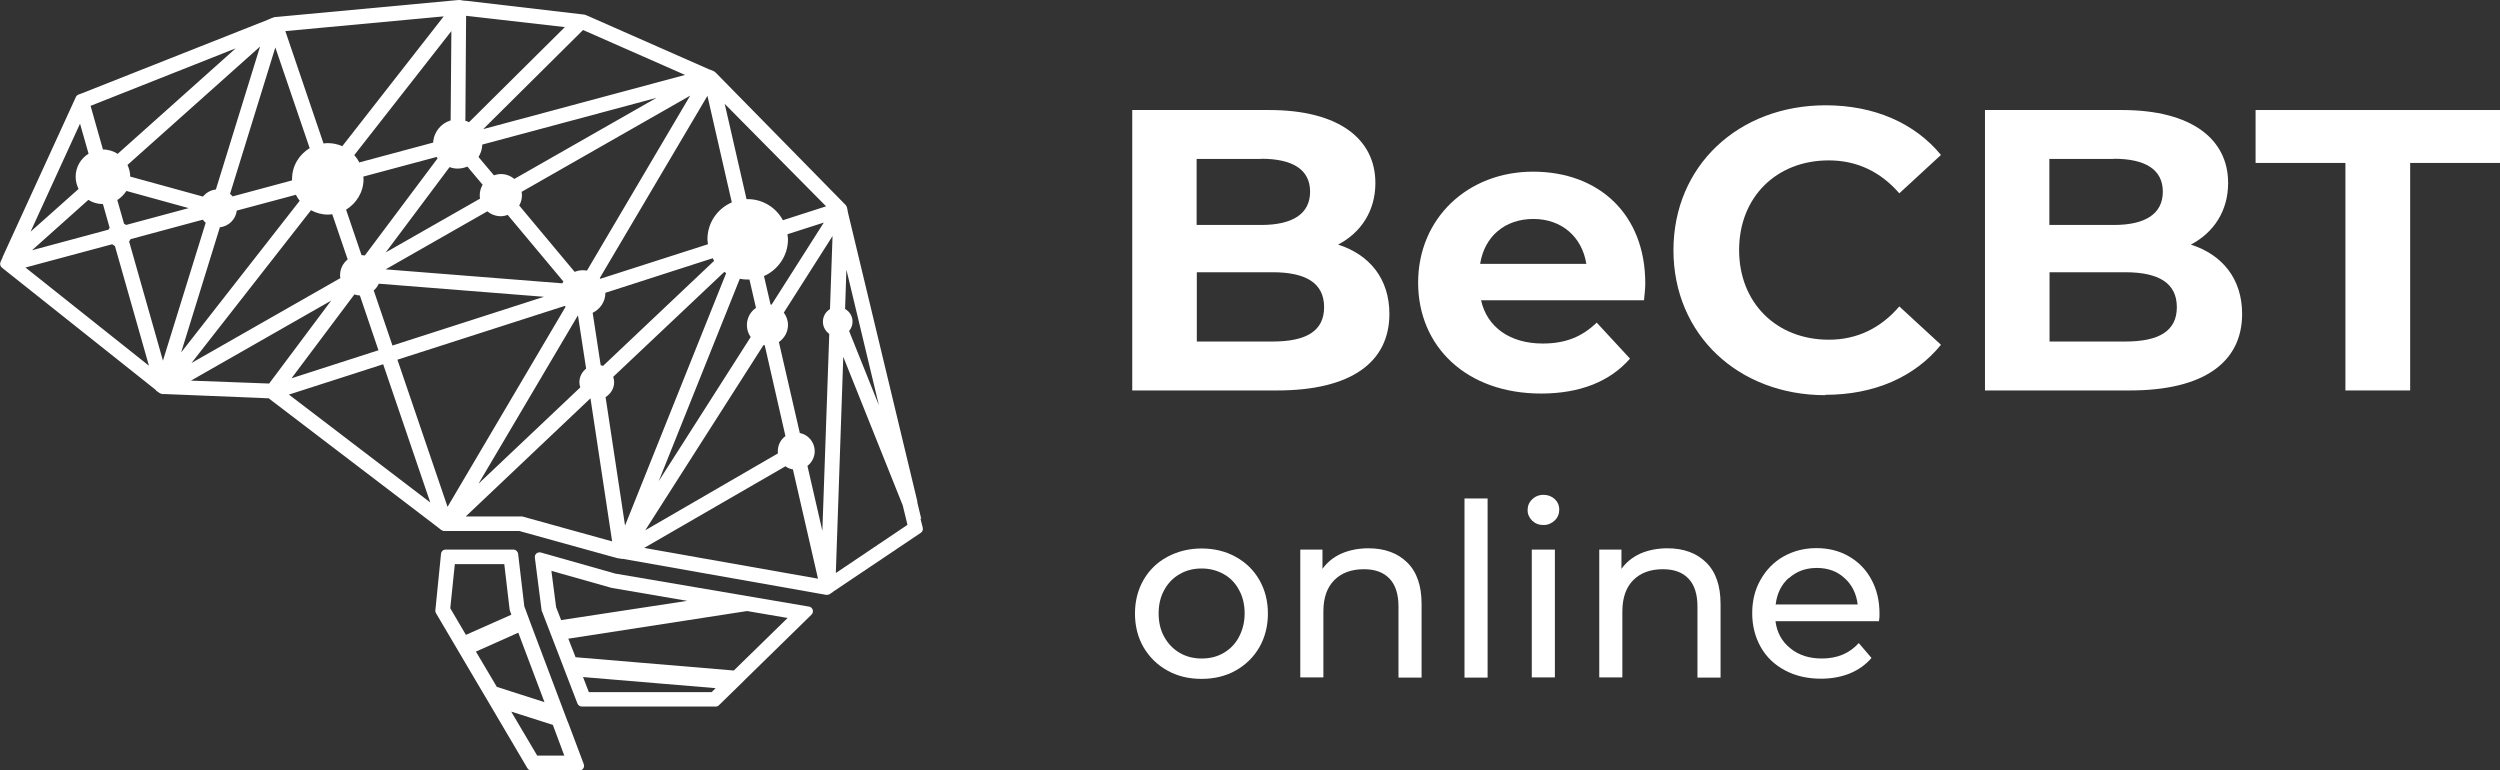
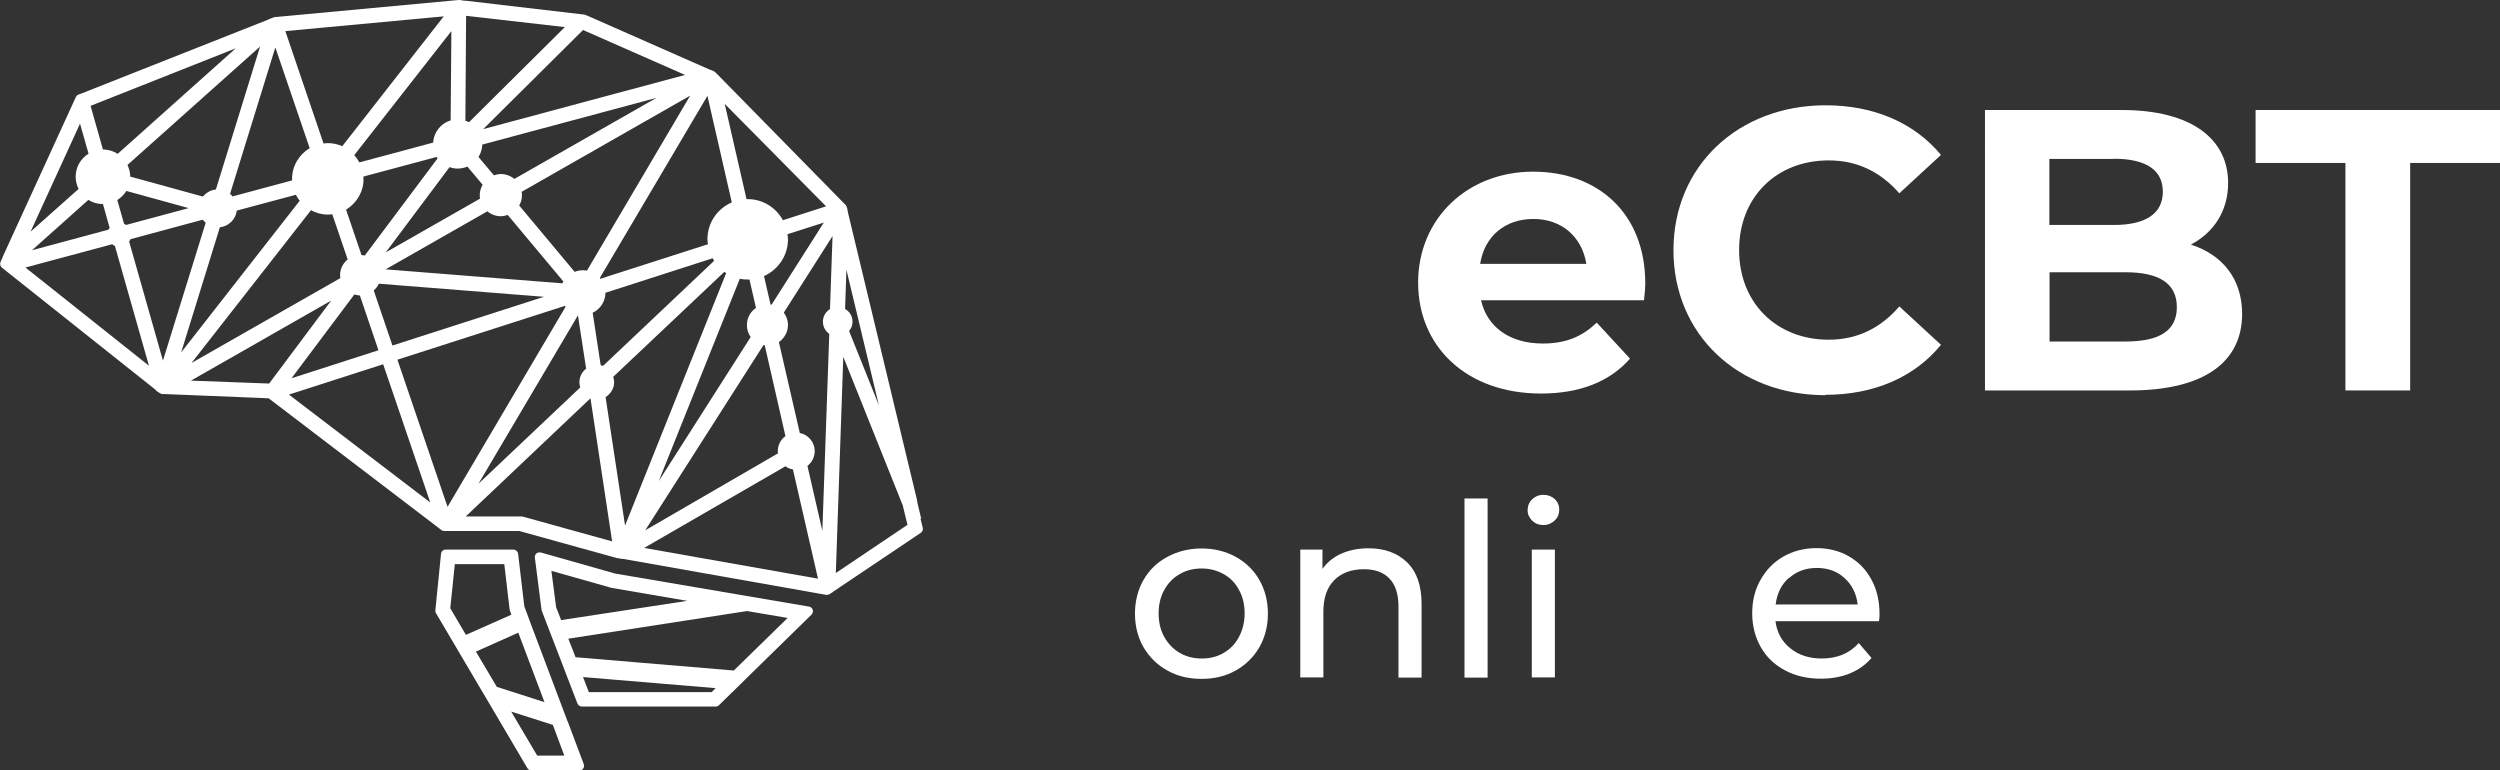
<svg xmlns="http://www.w3.org/2000/svg" id="Layer_2" data-name="Layer 2" viewBox="0 0 137.47 42.36">
  <rect x="0" y="0" width="137.47" height="42.36" fill="#333333" stroke="none" />
  <defs>
    <style> .cls-1 { fill: #fff; } </style>
  </defs>
  <g id="Layer_1-2" data-name="Layer 1">
    <g>
      <g>
        <path class="cls-1" d="M31.21,39.67s0,0,0,0l-2.05-5.44s0,0,0,0l-.18-.49s0,0,0,0l-.15-.4-.34-2.89c-.02-.13-.13-.23-.26-.23h-3.72c-.14,0-.25.1-.26.24l-.31,3.09c0,.06,0,.11.03.16l2.53,4.29s0,0,0,0l.12.2,2.38,4.04c.05.08.13.13.23.13h2.62c.09,0,.17-.04.22-.11.05-.07.06-.16.03-.24l-.88-2.34ZM24.76,33.44l.25-2.42h2.72l.29,2.47s.02.07.02.09l.08.22-2.5,1.11-.87-1.48ZM26.17,35.83l2.33-1.04,1.44,3.82-2.62-.84-1.15-1.94ZM29.54,41.55l-1.43-2.42,2.29.73.63,1.69h-1.5Z" />
        <path class="cls-1" d="M50.66,28.54h0s-.22-.92-.22-.92c0-.02,0-.04,0-.06l-3.79-15.78-.04-.18s0-.02,0-.03l-.04-.17s-.03-.08-.06-.12l-.09-.09s-.01-.01-.02-.02l-6.95-7.08s0,0,0,0c0,0,0,0,0,0h0s0-.01-.01-.01c0,0-.01-.01-.02-.02l-.08-.08s-.05-.04-.08-.06l-.21-.09s0,0,0,0c0,0,0,0,0,0,0,0-.01,0-.02,0l-6.67-2.94s0,0,0,0l-.17-.07s-.05-.02-.08-.02L25.61.04s0,0,0,0h-.08s-.25-.04-.25-.04c0,0-.02,0-.03,0h-.01s0,0,0,0c0,0-.02,0-.02,0l-9.78.91-.33.03s-.05,0-.07.02l-.14.05s-.03.01-.04.02l-.06.02s-.02.01-.03.02L4.48,5.14l-.16.06c-.06.02-.12.07-.15.14L.14,14.14s0,.02,0,.02l-.11.24c-.05.11-.02.24.08.32l.2.16s0,0,0,0l8.24,6.55s0,0,0,0c.03.04.06.08.1.1.01,0,.03.01.04.02l.08.06s.09.05.15.06h.11s0,0,.01,0h.01s0,0,0,0c0,0,0,0,0,0h0s.03,0,.03,0c0,0,0,0,0,0h.02s5.18.21,5.18.21l.4.02s0,0,0,0h.08s.02,0,.02,0h.01s0,.01,0,.01c0,0,.02.02.02.02l9.3,7.09s.04.03.05.04l.1.08s.1.06.16.06h4.14s5.19,1.44,5.19,1.44c0,0,.01,0,.02,0l.17.05s.05.01.05.01h.06s0,.01,0,.01h0s.02,0,.02,0l.11.02s0,0,.01,0h.02s.03,0,.04,0l11.07,1.96.1.02s.03,0,.05,0c.06,0,.13-.02.18-.06l.12-.08s0,0,0,0h.02s0-.01,0-.02l4.84-3.25c.09-.06.14-.17.11-.28l-.13-.52ZM45.41,11.35l-2.36.76c-.37-.69-1.1-1.16-1.93-1.16-.03,0-.05,0-.07,0l-1.2-5.24,5.57,5.63ZM42.78,24.93l-7.3,4.23,6.5-10.18s.05,0,.07,0l1.14,5c-.26.19-.42.49-.42.83,0,.04,0,.08.01.12ZM41.28,18.53l-5.06,7.93,4.46-11.13c.14.03.28.04.43.04.03,0,.06,0,.1,0l.36,1.56c-.3.2-.5.55-.5.95,0,.25.08.48.22.67ZM42.37,16.74l-.36-1.56c.77-.34,1.32-1.12,1.32-2.02,0-.09-.02-.18-.03-.28l2-.64-2.87,4.51s-.04,0-.05,0ZM40.24,11.13c-.79.34-1.34,1.12-1.34,2.03,0,.09.02.18.03.27l-5.92,1.9s-.02-.03-.03-.04l5.92-10.02,1.34,5.86ZM39.26,14.35l-6.1,5.77s-.09-.03-.13-.04l-.44-2.88c.41-.2.7-.61.7-1.1l5.9-1.9s.05.1.08.14ZM32.28,14.88c-.07-.01-.15-.02-.23-.02-.16,0-.31.03-.45.09l-3.05-3.65c.1-.17.15-.36.15-.57,0-.06,0-.12-.02-.18l9.27-5.29-5.68,9.63ZM31.9,21.31l-5.59,5.29,5.47-9.26.45,2.93c-.23.18-.37.45-.37.75,0,.1.02.2.05.29ZM19.98,9.71l4.03-1.08s.03.05.05.08l-4,5.34c-.06-.01-.12-.02-.18-.02l-.85-2.5c.57-.35.96-.97.96-1.68,0-.04-.01-.09-.01-.13ZM19.11,14.27c-.25.21-.41.51-.41.86,0,.06,0,.11.02.16l-8.19,4.67,6.57-8.4c.28.15.59.24.93.24.08,0,.16-.01.24-.02l.85,2.49ZM19.48,16.19c.1.03.2.05.31.06l1.02,3.01-4.78,1.54,3.45-4.6ZM20.55,15.97c.12-.1.21-.22.28-.37l9.08.72-8.33,2.68-1.03-3.03ZM21.19,14.82l5.61-3.2c.2.17.46.27.74.27.13,0,.26-.03.38-.07l3.06,3.66s-.04.07-.06.1l-9.73-.77ZM26.32,8.62c.12-.2.19-.42.2-.67l9.58-2.57-7.82,4.46c-.2-.17-.46-.27-.74-.27-.13,0-.26.03-.38.07l-.85-1.01ZM37.67,4.12l-11.1,2.98,5.49-5.45,5.61,2.47ZM25.64.87l5.42.62-5.27,5.23c-.06-.03-.13-.06-.2-.08l.04-5.76ZM25.7,9.16l.84,1c-.1.17-.16.36-.16.57,0,.06,0,.13.02.19l-5.19,2.96,3.51-4.69c.14.05.29.08.44.08.19,0,.37-.04.54-.11ZM24.78,6.62c-.53.16-.93.64-.96,1.22l-4.06,1.09c-.08-.15-.17-.28-.28-.4l5.34-6.82-.04,4.92ZM24.4.9l-5.58,7.14c-.24-.11-.51-.17-.8-.17-.08,0-.15.01-.23.02l-2.1-6.18,8.71-.81ZM15.14,2.61l1.89,5.54c-.58.34-.97.97-.97,1.69,0,.03,0,.05,0,.08l-3.27.88c-.04-.05-.09-.1-.14-.14l2.49-8.05ZM11.87,10.42c-.29.03-.54.18-.71.39l-4-1.1c0-.23-.06-.44-.15-.64l7.29-6.51-2.43,7.86ZM10.39,11.44l-3.46.93s-.07-.06-.11-.07l-.37-1.3c.2-.13.37-.3.5-.5l3.45.95ZM12.97,2.65l-6.5,5.81c-.23-.15-.51-.24-.81-.24,0,0,0,0,0,0l-.68-2.4,8-3.17ZM6.03,12.53s-.05.06-.07.1l-4.2,1.13,3.1-2.77c.23.15.5.23.8.23l.37,1.31ZM4.4,6.8l.47,1.65c-.43.27-.71.73-.71,1.27,0,.24.06.46.16.67l-2.64,2.35,2.72-5.94ZM1.4,14.71l4.77-1.28s.09.07.15.1l1.87,6.58L1.4,14.71ZM8.96,19.83l-1.86-6.55s.06-.08.08-.13l3.97-1.07c.05.06.1.12.16.17l-2.35,7.58ZM12.08,12.5c.49-.05.88-.43.94-.92l3.25-.87c.06.12.13.23.21.33l-6.52,8.34,2.13-6.88ZM14.8,21.09l-4.3-.16,7.71-4.4-3.41,4.56ZM15.88,21.7l5.19-1.67,2.59,7.6-7.77-5.93ZM21.85,19.78l9.21-2.96s.03.04.04.05l-6.49,11-2.76-8.1ZM28.73,28.4s-.08,0-.1,0h-3.02s6.85-6.49,6.85-6.49c0,0,0,0,.01,0l1.19,7.86-4.94-1.37ZM33.29,21.84c.28-.17.48-.47.48-.82,0-.1-.02-.2-.05-.3l6.11-5.77s.07.05.1.07l-5.56,13.88-1.07-7.06ZM35.42,30.13l7.77-4.49c.12.09.26.15.41.17l1.38,6.01-9.56-1.69ZM45.65,16.99c-.24.14-.4.4-.4.7,0,.28.14.52.35.67l-.38,10.83-.82-3.57c.24-.19.4-.48.4-.81,0-.49-.35-.91-.82-1l-1.15-5c.3-.21.5-.55.5-.94,0-.26-.09-.49-.23-.68l2.68-4.21-.14,4.01ZM46.55,14.86l1.78,7.43-1.64-4.09c.12-.14.19-.32.19-.51,0-.3-.16-.56-.41-.7l.07-2.12ZM45.96,31.52l.41-11.9,3.27,8.17s0,0,0,0c0,0,0,0,0,0l.26,1.07-3.94,2.65Z" />
        <path class="cls-1" d="M44.51,33.36l-10.68-1.82-4.09-1.16c-.08-.02-.18,0-.24.05-.07.06-.1.15-.09.23l.37,2.89s0,.04.02.06l1.09,2.83s0,0,0,0l.21.55s0,0,0,0l.65,1.69c.04.1.14.17.24.17h7.35c.07.01.13-.02.18-.06l1.23-1.2.23-.23s0,0,0,0l3.64-3.56c.07-.07.1-.17.07-.27-.03-.09-.11-.16-.21-.18ZM30.86,34.11l-.28-.72-.26-2,3.25.92s.05.02.08.02l4.14.71-6.95,1.06ZM39.13,38.06h-6.75s-.32-.83-.32-.83l7.29.61-.22.22ZM40.35,36.87l-8.7-.73-.4-1.02,9.83-1.52,2.23.38-2.96,2.89Z" />
      </g>
      <g>
-         <path class="cls-1" d="M69.97,18.78c1.85,0,2.84-.57,2.84-1.89s-.99-1.92-2.84-1.92h-4.16v3.81h4.16ZM69.35,8.74h-3.55v3.63h3.55c1.74,0,2.69-.62,2.69-1.83s-.95-1.81-2.69-1.81ZM73.58,13.45c1.72.55,2.82,1.87,2.82,3.81,0,2.66-2.11,4.21-6.17,4.21h-7.97V6.05h7.53c3.85,0,5.84,1.61,5.84,4.01,0,1.54-.79,2.73-2.05,3.39Z" />
        <path class="cls-1" d="M84.32,12.04c-1.56,0-2.69.95-2.93,2.47h5.84c-.24-1.5-1.37-2.47-2.91-2.47ZM90.47,15.59c0,.26-.04.64-.07.92h-8.96c.33,1.48,1.59,2.38,3.39,2.38,1.26,0,2.16-.37,2.97-1.15l1.83,1.98c-1.1,1.26-2.75,1.92-4.89,1.92-4.1,0-6.76-2.58-6.76-6.1s2.71-6.1,6.32-6.1,6.17,2.33,6.17,6.14Z" />
        <path class="cls-1" d="M100.37,21.73c-4.78,0-8.35-3.33-8.35-7.97s3.57-7.97,8.37-7.97c2.66,0,4.89.97,6.34,2.73l-2.29,2.11c-1.04-1.19-2.33-1.81-3.88-1.81-2.89,0-4.93,2.03-4.93,4.93s2.05,4.93,4.93,4.93c1.54,0,2.84-.62,3.88-1.83l2.29,2.11c-1.45,1.78-3.68,2.75-6.36,2.75Z" />
        <path class="cls-1" d="M116.86,18.78c1.85,0,2.84-.57,2.84-1.89s-.99-1.92-2.84-1.92h-4.16v3.81h4.16ZM116.24,8.74h-3.55v3.63h3.55c1.74,0,2.69-.62,2.69-1.83s-.95-1.81-2.69-1.81ZM120.47,13.45c1.72.55,2.82,1.87,2.82,3.81,0,2.66-2.11,4.21-6.17,4.21h-7.97V6.05h7.53c3.85,0,5.84,1.61,5.84,4.01,0,1.54-.79,2.73-2.05,3.39Z" />
        <polygon class="cls-1" points="128.97 21.47 128.97 8.96 124.03 8.96 124.03 6.05 137.47 6.05 137.47 8.96 132.53 8.96 132.53 21.47 128.97 21.47" />
        <g>
          <path class="cls-1" d="M64.19,36.87c-.56-.31-.99-.74-1.31-1.28-.31-.54-.47-1.16-.47-1.85s.16-1.31.47-1.85c.31-.54.75-.97,1.31-1.27s1.19-.46,1.88-.46,1.32.15,1.88.46.99.73,1.3,1.27c.31.54.47,1.16.47,1.85s-.16,1.31-.47,1.85c-.31.54-.75.97-1.3,1.28-.55.31-1.18.46-1.88.46s-1.33-.15-1.88-.46ZM67.29,35.9c.36-.21.64-.5.84-.88.2-.38.31-.81.31-1.29s-.1-.92-.31-1.29c-.2-.38-.48-.67-.84-.87-.36-.2-.76-.31-1.21-.31s-.86.1-1.21.31c-.36.2-.64.49-.85.87-.21.38-.31.81-.31,1.29s.1.92.31,1.29c.21.38.49.67.85.88.36.21.76.31,1.21.31s.86-.1,1.21-.31Z" />
          <path class="cls-1" d="M77.38,30.93c.53.52.79,1.28.79,2.28v4.05h-1.27v-3.9c0-.68-.16-1.19-.49-1.54-.33-.35-.8-.52-1.41-.52-.69,0-1.23.2-1.63.6-.4.4-.6.98-.6,1.73v3.62h-1.27v-7.03h1.22v1.06c.26-.36.6-.64,1.04-.84.44-.19.94-.29,1.49-.29.89,0,1.6.26,2.13.78Z" />
          <path class="cls-1" d="M80.53,27.41h1.27v9.85h-1.27v-9.85Z" />
          <path class="cls-1" d="M84.25,28.63c-.16-.16-.25-.35-.25-.58s.08-.43.25-.59c.16-.16.37-.25.62-.25s.45.08.62.23c.16.15.25.35.25.58s-.08.44-.25.6-.37.25-.62.25-.45-.08-.62-.24ZM84.23,30.22h1.27v7.03h-1.27v-7.03Z" />
-           <path class="cls-1" d="M93.82,30.93c.53.52.79,1.28.79,2.28v4.05h-1.27v-3.9c0-.68-.16-1.19-.49-1.54-.33-.35-.8-.52-1.41-.52-.69,0-1.23.2-1.63.6-.4.4-.6.98-.6,1.73v3.62h-1.27v-7.03h1.22v1.06c.26-.36.6-.64,1.04-.84.44-.19.94-.29,1.49-.29.89,0,1.6.26,2.13.78Z" />
          <path class="cls-1" d="M103.34,34.16h-5.71c.08.62.35,1.12.82,1.49.46.38,1.04.56,1.73.56.84,0,1.52-.28,2.03-.85l.7.82c-.32.37-.71.65-1.19.85-.47.19-1,.29-1.59.29-.74,0-1.4-.15-1.98-.46-.58-.31-1.02-.73-1.33-1.28-.31-.55-.47-1.17-.47-1.86s.15-1.3.46-1.84c.31-.55.73-.98,1.26-1.28s1.14-.46,1.81-.46,1.27.15,1.8.46c.53.31.94.73,1.23,1.28.3.55.44,1.18.44,1.88,0,.1,0,.23-.03.38ZM98.36,31.78c-.41.37-.65.86-.72,1.46h4.51c-.07-.59-.31-1.08-.72-1.45-.41-.38-.92-.56-1.53-.56s-1.12.19-1.53.56Z" />
        </g>
      </g>
    </g>
  </g>
</svg>